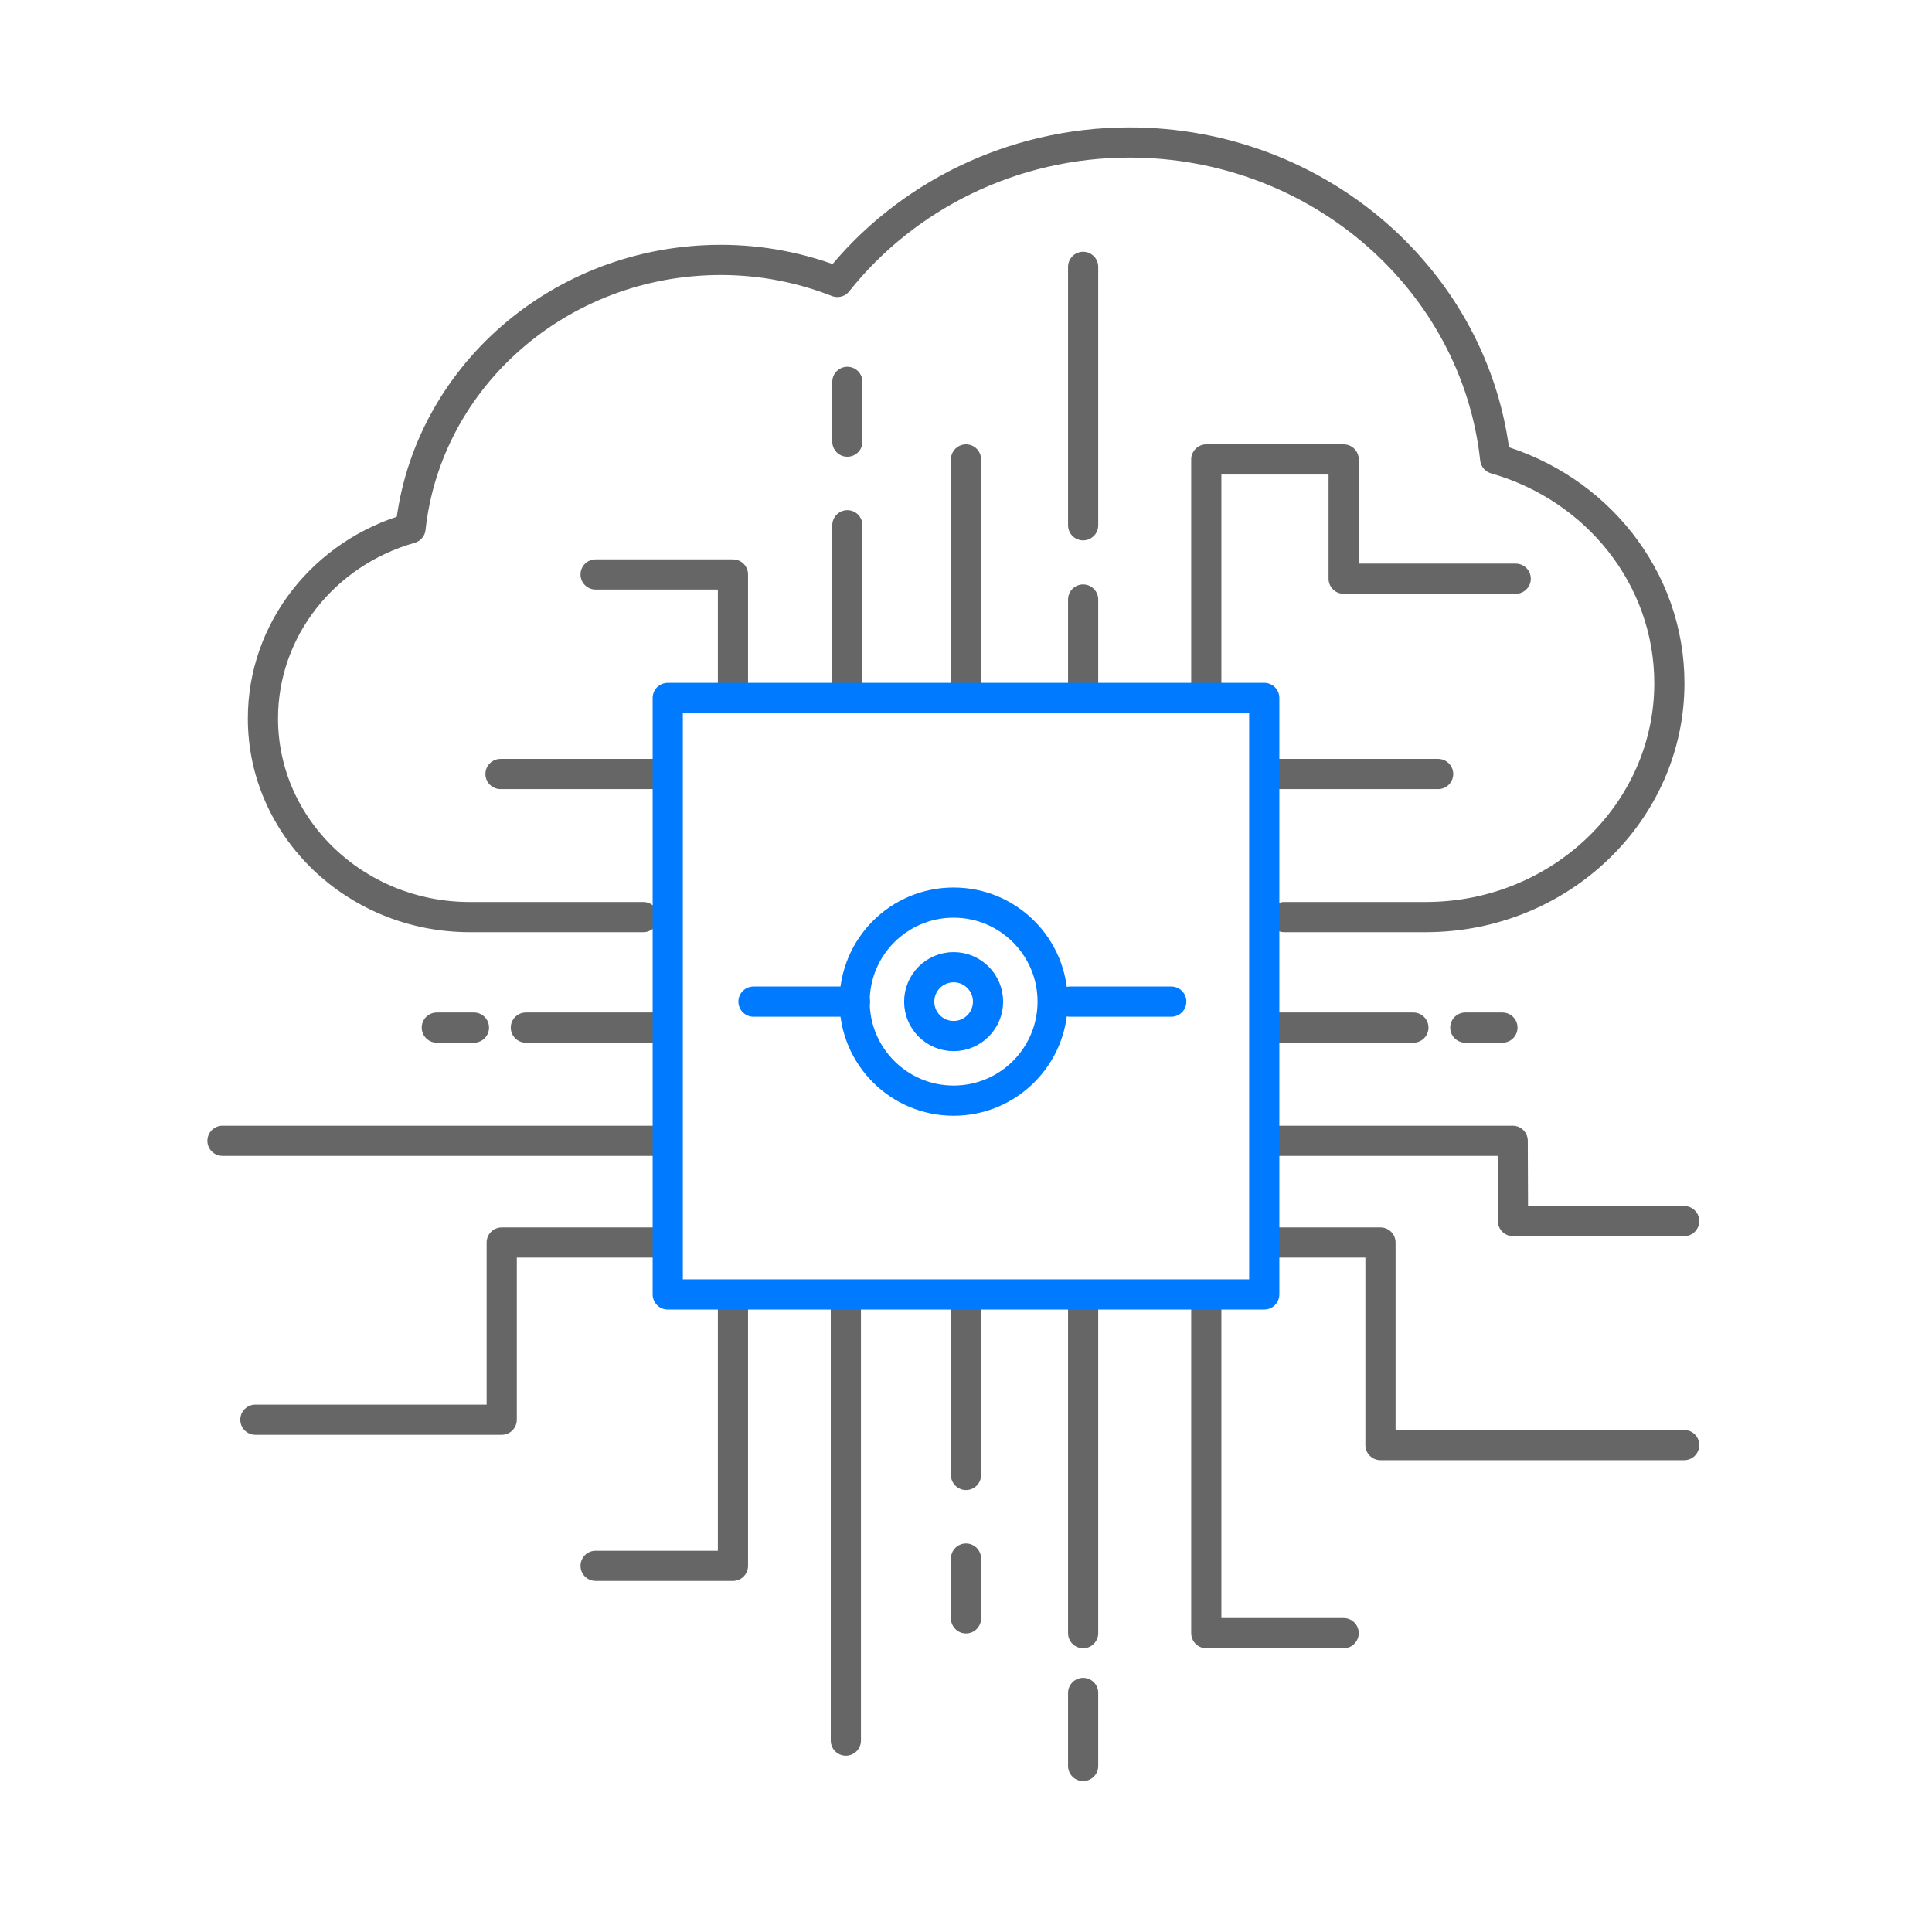
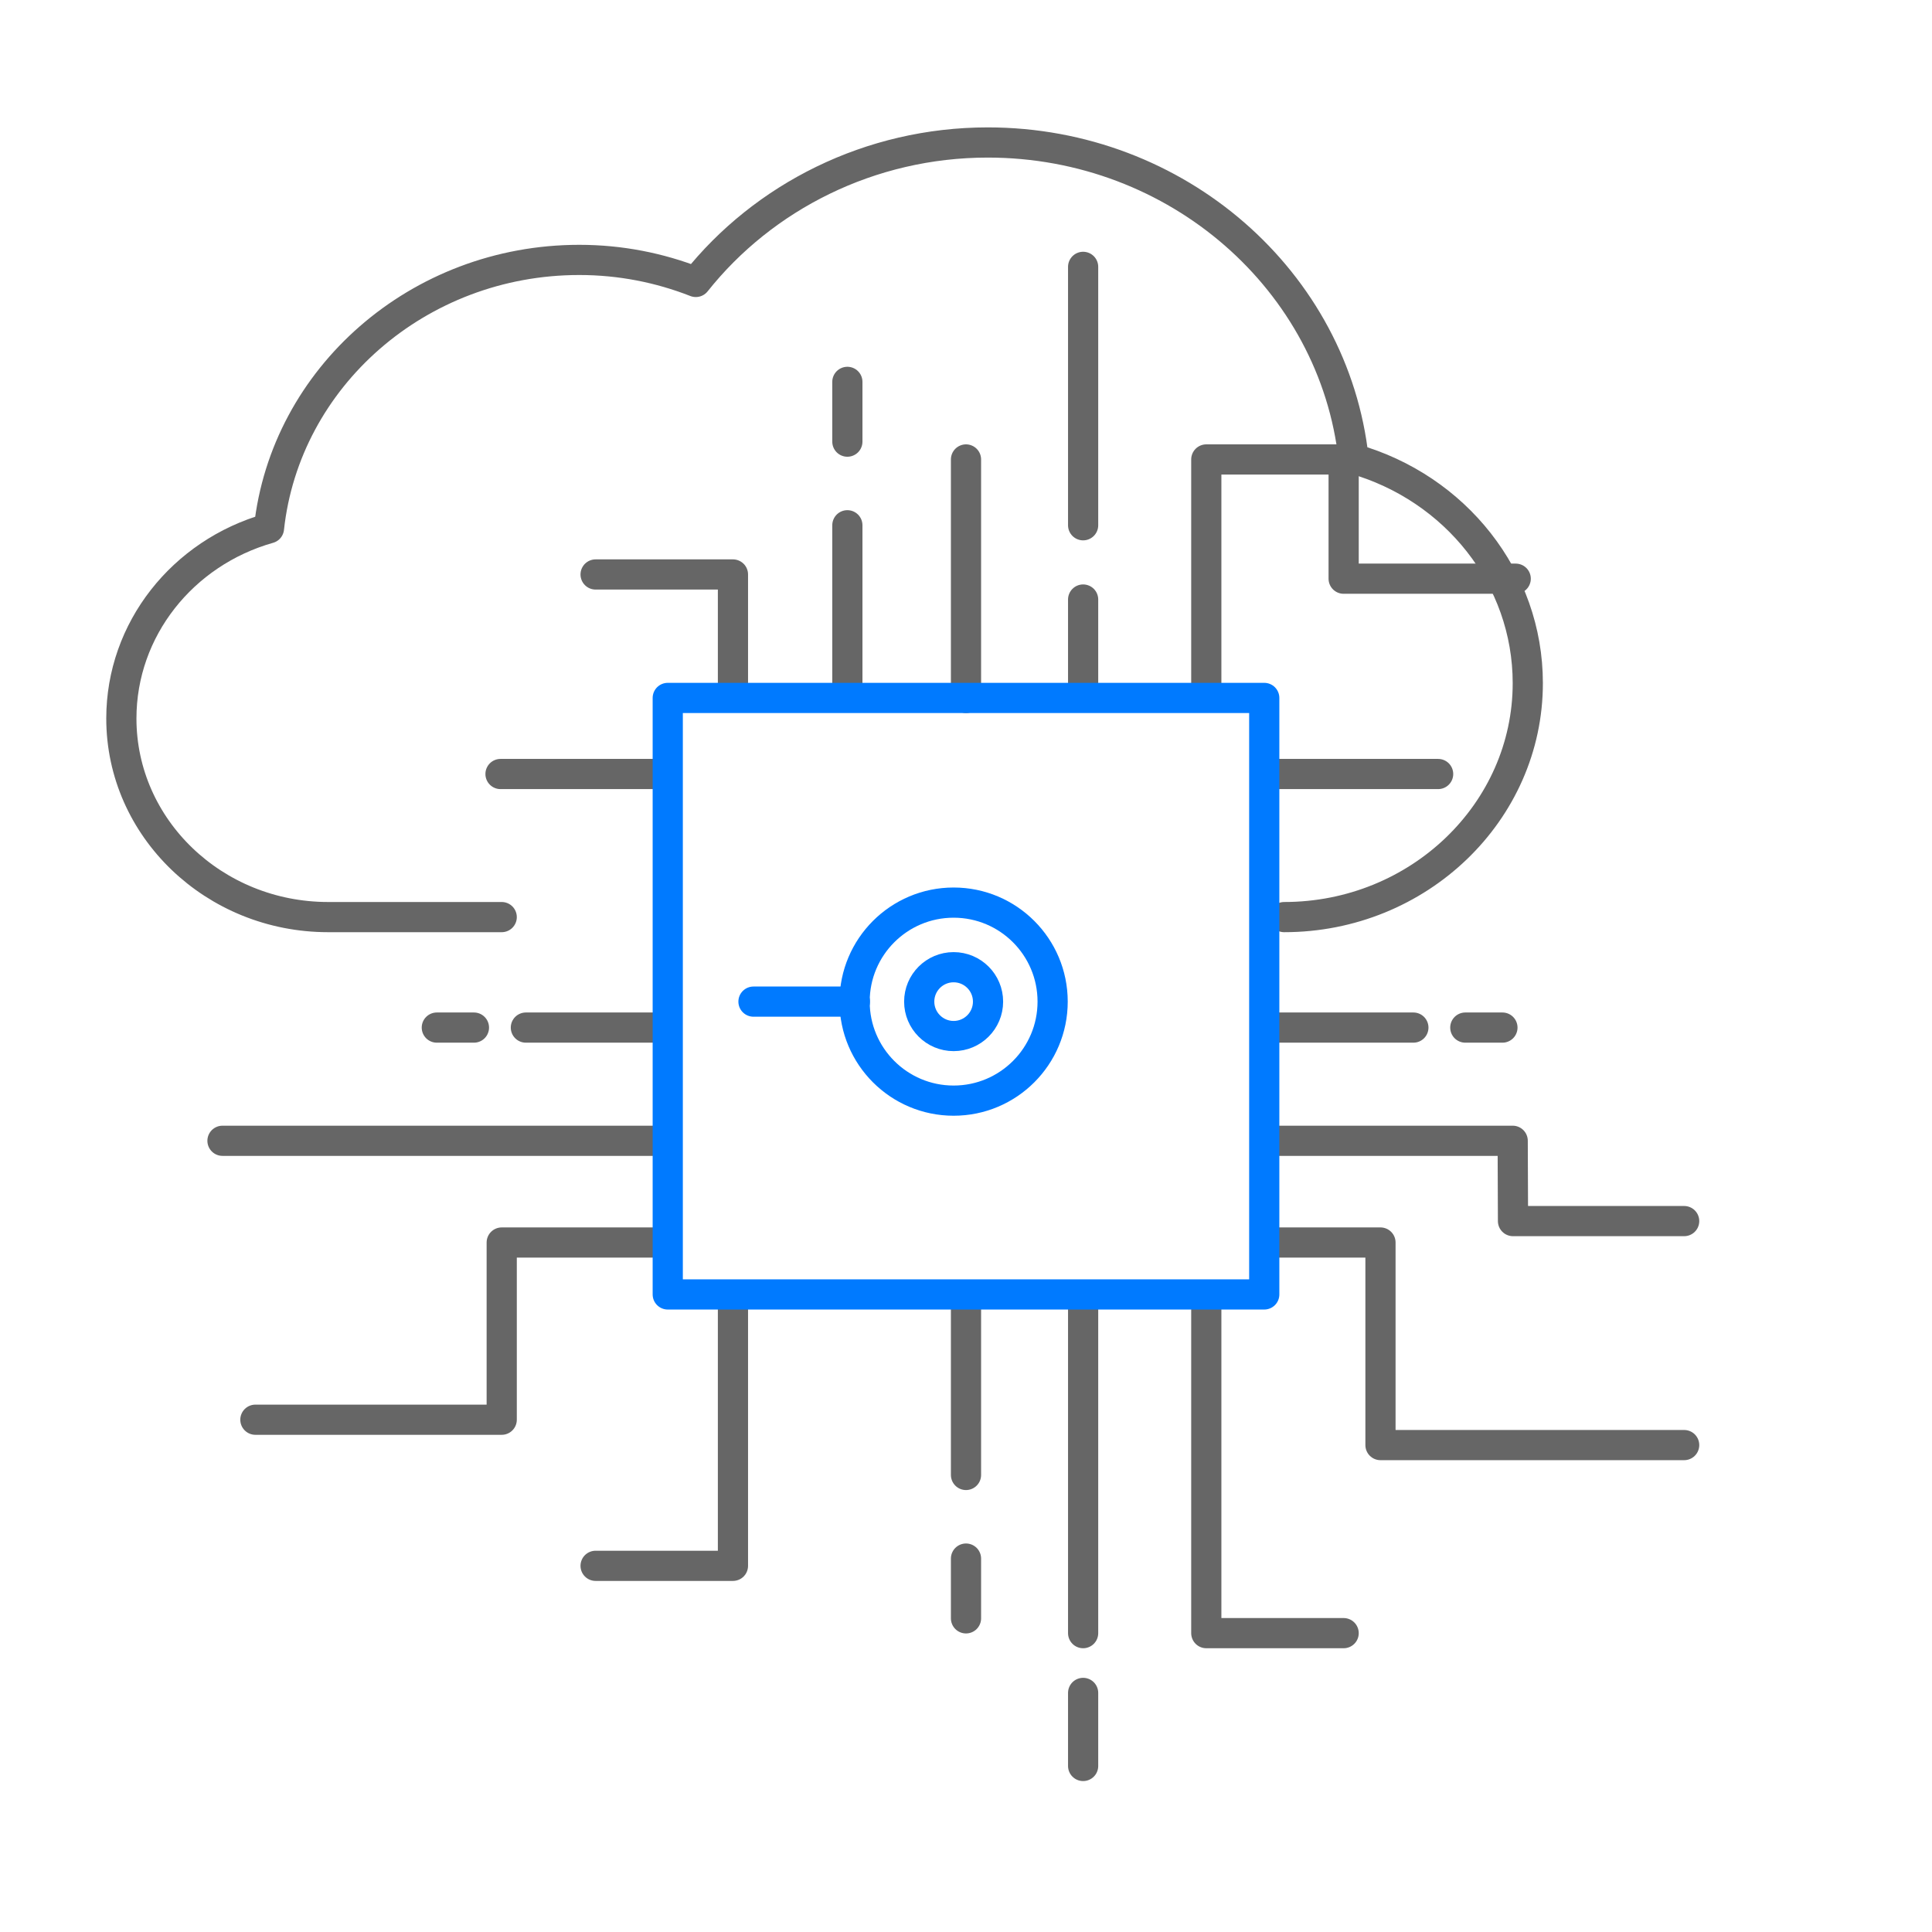
<svg xmlns="http://www.w3.org/2000/svg" id="uuid-1bf0522d-6c9a-4aff-adc0-c04ecd7e9562" viewBox="0 0 64 64">
  <line x1="16.58" y1="25.64" x2="22.01" y2="25.64" fill="none" stroke="#666" stroke-linecap="round" stroke-linejoin="round" />
  <line x1="42.24" y1="25.64" x2="47.64" y2="25.64" fill="none" stroke="#666" stroke-linecap="round" stroke-linejoin="round" />
  <line x1="32" y1="23.12" x2="32" y2="15.22" fill="none" stroke="#666" stroke-linecap="round" stroke-linejoin="round" />
-   <path d="M42.54,30.38h4.69c4.45,0,8.07-3.48,8.07-7.75,0-3.48-2.4-6.47-5.77-7.43-.64-5.88-5.83-10.48-12.12-10.48-3.9,0-7.43,1.8-9.67,4.62-1.2-.47-2.5-.73-3.86-.73-5.34,0-9.74,3.9-10.28,8.89-2.86,.81-4.89,3.35-4.89,6.3,0,3.63,3.07,6.58,6.85,6.58h5.75" fill="none" stroke="#666" stroke-linecap="round" stroke-linejoin="round" />
+   <path d="M42.54,30.38c4.45,0,8.07-3.48,8.07-7.75,0-3.48-2.4-6.47-5.77-7.43-.64-5.88-5.83-10.48-12.12-10.48-3.9,0-7.43,1.8-9.67,4.62-1.2-.47-2.5-.73-3.86-.73-5.34,0-9.74,3.9-10.28,8.89-2.86,.81-4.89,3.35-4.89,6.3,0,3.63,3.07,6.58,6.85,6.58h5.75" fill="none" stroke="#666" stroke-linecap="round" stroke-linejoin="round" />
  <line x1="7.37" y1="37.79" x2="22.04" y2="37.79" fill="none" stroke="#666" stroke-linecap="round" stroke-linejoin="round" />
  <polyline points="8.46 47.03 16.62 47.03 16.62 41.16 22.04 41.16" fill="none" stroke="#666" stroke-linecap="round" stroke-linejoin="round" />
  <polyline points="24.28 43.32 24.28 51.87 19.73 51.87" fill="none" stroke="#666" stroke-linecap="round" stroke-linejoin="round" />
-   <line x1="28.02" y1="43.32" x2="28.02" y2="57.66" fill="none" stroke="#666" stroke-linecap="round" stroke-linejoin="round" />
  <g>
    <line x1="32" y1="43.32" x2="32" y2="48.86" fill="none" stroke="#666" stroke-linecap="round" stroke-linejoin="round" />
    <line x1="32" y1="51.63" x2="32" y2="53.61" fill="none" stroke="#666" stroke-linecap="round" stroke-linejoin="round" />
  </g>
  <line x1="17.42" y1="34.04" x2="22.04" y2="34.04" fill="none" stroke="#666" stroke-linecap="round" stroke-linejoin="round" />
  <line x1="14.47" y1="34.04" x2="15.7" y2="34.04" fill="none" stroke="#666" stroke-linecap="round" stroke-linejoin="round" />
  <polyline points="55.79 40.45 50.12 40.45 50.11 37.79 42.2 37.79" fill="none" stroke="#666" stroke-linecap="round" stroke-linejoin="round" />
  <polyline points="55.79 47.87 45.73 47.87 45.73 41.16 42.2 41.16" fill="none" stroke="#666" stroke-linecap="round" stroke-linejoin="round" />
  <polyline points="39.96 43.32 39.96 54.1 44.51 54.1" fill="none" stroke="#666" stroke-linecap="round" stroke-linejoin="round" />
  <polyline points="24.28 22.94 24.28 19.03 19.73 19.03" fill="none" stroke="#666" stroke-linecap="round" stroke-linejoin="round" />
  <g>
    <line x1="28.07" y1="22.94" x2="28.07" y2="17.4" fill="none" stroke="#666" stroke-linecap="round" stroke-linejoin="round" />
    <line x1="28.07" y1="14.63" x2="28.07" y2="12.65" fill="none" stroke="#666" stroke-linecap="round" stroke-linejoin="round" />
  </g>
  <g>
    <line x1="35.88" y1="22.94" x2="35.88" y2="19.86" fill="none" stroke="#666" stroke-linecap="round" stroke-linejoin="round" />
    <line x1="35.88" y1="17.4" x2="35.88" y2="8.84" fill="none" stroke="#666" stroke-linecap="round" stroke-linejoin="round" />
  </g>
  <polyline points="39.96 22.94 39.96 15.22 44.51 15.22 44.51 19.17 50.21 19.17" fill="none" stroke="#666" stroke-linecap="round" stroke-linejoin="round" />
  <g>
    <line x1="35.88" y1="56.08" x2="35.88" y2="58.5" fill="none" stroke="#666" stroke-linecap="round" stroke-linejoin="round" />
    <line x1="35.88" y1="43.32" x2="35.88" y2="54.1" fill="none" stroke="#666" stroke-linecap="round" stroke-linejoin="round" />
  </g>
  <line x1="46.82" y1="34.04" x2="42.2" y2="34.04" fill="none" stroke="#666" stroke-linecap="round" stroke-linejoin="round" />
  <line x1="49.77" y1="34.04" x2="48.54" y2="34.04" fill="none" stroke="#666" stroke-linecap="round" stroke-linejoin="round" />
  <rect x="22.12" y="23.12" width="19.76" height="19.76" fill="none" stroke="#007aff" stroke-linecap="round" stroke-linejoin="round" />
  <circle cx="31.59" cy="33.18" r="3.28" fill="none" stroke="#007aff" stroke-linecap="round" stroke-linejoin="round" />
  <circle cx="31.59" cy="33.18" r="1.14" fill="none" stroke="#007aff" stroke-linecap="round" stroke-linejoin="round" />
  <line x1="24.96" y1="33.18" x2="28.32" y2="33.18" fill="none" stroke="#007aff" stroke-linecap="round" stroke-linejoin="round" />
-   <line x1="35.44" y1="33.18" x2="38.8" y2="33.18" fill="none" stroke="#007aff" stroke-linecap="round" stroke-linejoin="round" />
</svg>